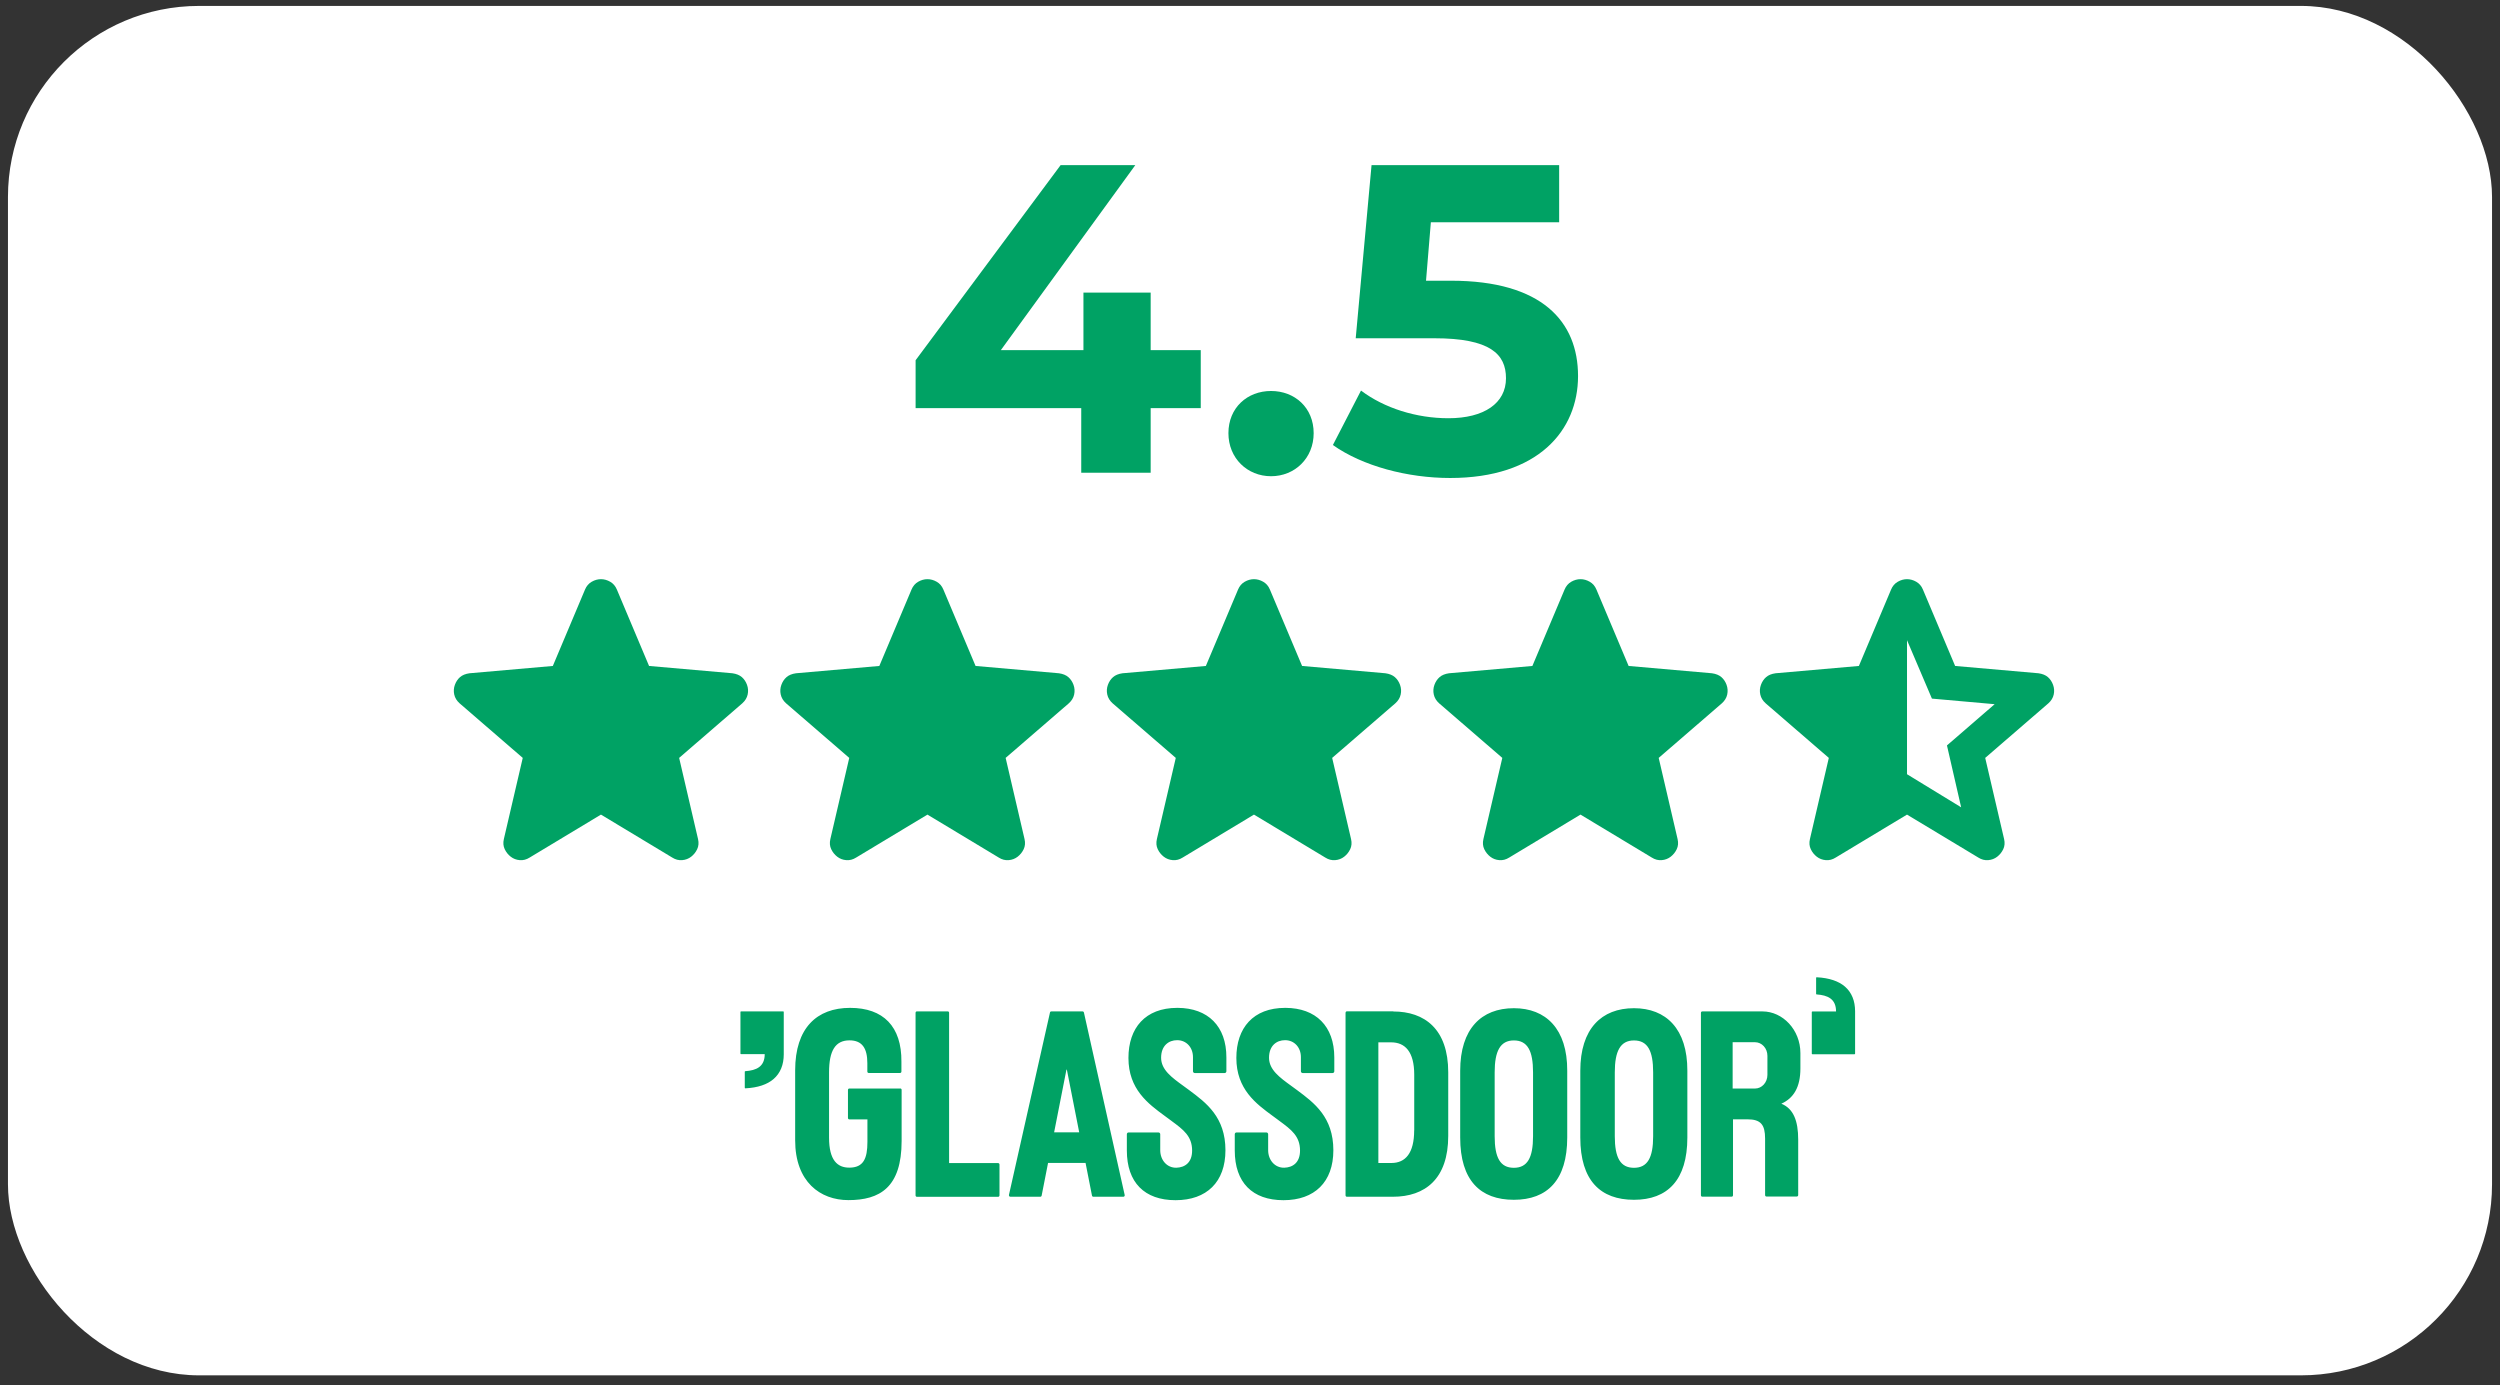
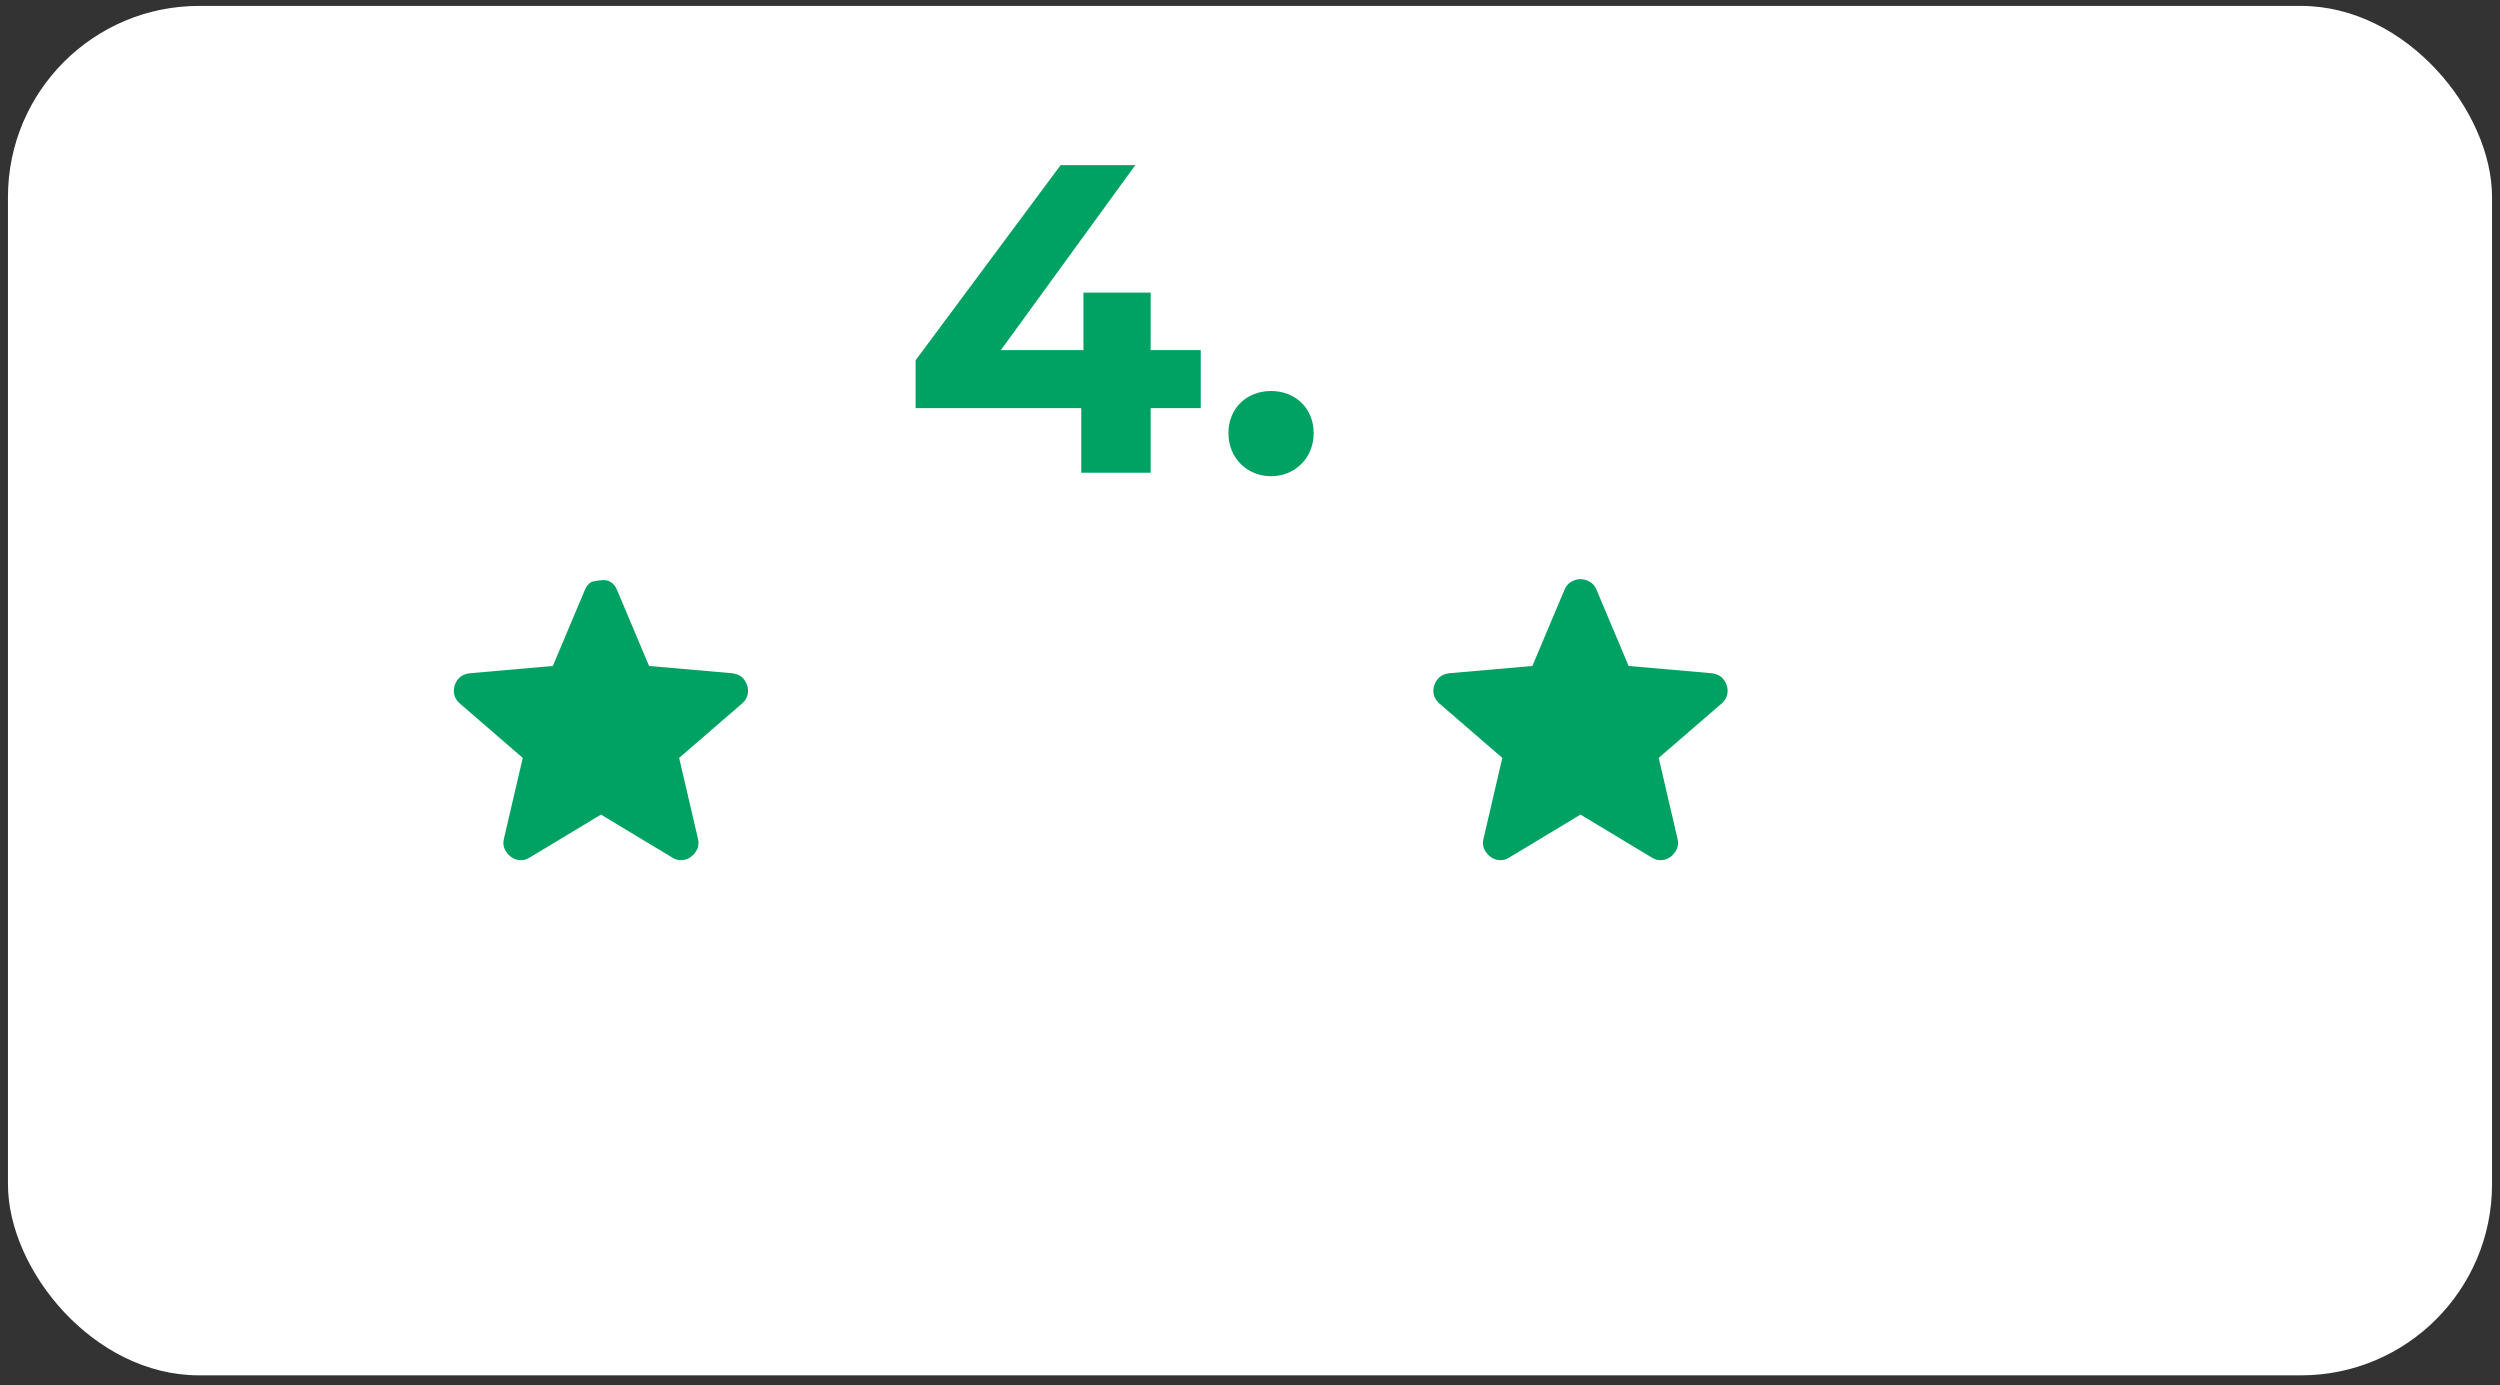
<svg xmlns="http://www.w3.org/2000/svg" width="157" height="87" viewBox="0 0 157 87" fill="none">
  <rect x="0" y="0" width="157" height="87" fill="#333333" stroke="none" />
  <rect x="0.5" y="0.372" width="156" height="86" rx="12" fill="white" />
-   <path fill-rule="evenodd" clip-rule="evenodd" d="M113.816 66.206H116.464C116.484 66.206 116.5 66.188 116.5 66.166V63.506C116.499 62.856 116.288 62.327 115.861 61.957C115.467 61.617 114.877 61.413 114.088 61.372C114.068 61.371 114.052 61.388 114.052 61.41V62.413C114.052 62.432 114.066 62.448 114.084 62.45C114.777 62.499 115.304 62.727 115.304 63.52L113.816 63.52C113.796 63.52 113.78 63.538 113.78 63.56V66.167C113.78 66.188 113.796 66.206 113.816 66.206ZM56.544 68.359H53.334C53.284 68.359 53.252 68.405 53.252 68.45V70.207C53.252 70.262 53.292 70.297 53.334 70.297H54.474V71.712C54.474 72.764 54.222 73.328 53.334 73.328C52.592 73.328 52.065 72.87 52.065 71.445V67.338C52.065 65.974 52.464 65.334 53.348 65.334C54.145 65.334 54.469 65.833 54.469 66.764V67.293C54.469 67.348 54.511 67.383 54.552 67.383H56.526C56.577 67.383 56.609 67.338 56.609 67.293V66.672C56.627 64.463 55.473 63.294 53.385 63.294C51.296 63.294 49.936 64.559 49.936 67.217V71.611C49.936 74.229 51.52 75.367 53.279 75.367C55.248 75.367 56.622 74.577 56.622 71.652V68.445C56.623 68.422 56.615 68.4 56.601 68.384C56.586 68.367 56.566 68.356 56.544 68.354V68.359ZM62.69 73.04H59.603V63.605C59.603 63.55 59.563 63.514 59.521 63.514H57.579C57.529 63.514 57.497 63.56 57.497 63.605V75.068C57.497 75.124 57.538 75.159 57.579 75.159H62.686C62.736 75.159 62.768 75.114 62.768 75.068V73.135C62.768 73.08 62.727 73.044 62.686 73.044H62.69V73.04ZM91.7 67.246C91.7 64.604 93.032 63.315 95.07 63.315C97.081 63.315 98.432 64.609 98.422 67.246V71.435C98.422 74.113 97.172 75.347 95.07 75.347C92.968 75.347 91.7 74.138 91.7 71.435V67.246ZM95.07 73.338C95.922 73.338 96.275 72.704 96.275 71.355V67.342C96.275 65.993 95.931 65.339 95.07 65.339C94.209 65.339 93.865 66.018 93.865 67.342V71.355C93.865 72.709 94.218 73.338 95.07 73.338ZM102.614 63.315C100.576 63.315 99.243 64.604 99.243 67.246V71.435C99.243 74.139 100.511 75.347 102.614 75.347C104.716 75.347 105.966 74.113 105.966 71.435V67.246C105.975 64.609 104.624 63.315 102.614 63.315ZM103.818 71.355C103.818 72.704 103.465 73.338 102.614 73.338C101.762 73.338 101.409 72.709 101.409 71.355V67.343C101.409 66.019 101.753 65.34 102.614 65.34C103.475 65.34 103.818 65.993 103.818 67.343V71.355ZM84.583 63.511H87.496V63.521C89.465 63.521 90.949 64.623 90.949 67.342V71.335C90.949 74.028 89.502 75.156 87.472 75.156H84.583C84.541 75.156 84.5 75.12 84.5 75.065V63.612C84.5 63.561 84.532 63.511 84.583 63.511ZM87.381 73.036C88.26 73.036 88.81 72.421 88.81 70.987L88.814 70.992V67.493C88.814 66.043 88.237 65.459 87.362 65.459H86.561V73.036H87.381ZM73.962 63.294H73.93C71.924 63.294 70.866 64.553 70.866 66.441C70.866 68.406 72.112 69.321 73.14 70.075L73.339 70.222L73.578 70.398L73.578 70.399L73.579 70.4C74.305 70.935 74.865 71.347 74.865 72.256C74.865 73.016 74.407 73.318 73.875 73.333C73.289 73.348 72.863 72.855 72.863 72.235V71.234C72.863 71.219 72.861 71.204 72.855 71.19C72.85 71.176 72.842 71.163 72.832 71.153C72.821 71.142 72.809 71.133 72.796 71.127C72.782 71.121 72.768 71.118 72.753 71.118H70.875C70.811 71.118 70.766 71.168 70.766 71.234V72.25C70.766 74.259 71.874 75.372 73.825 75.372C75.776 75.372 76.958 74.234 76.958 72.235C76.958 70.154 75.748 69.255 74.694 68.471L74.659 68.445C74.543 68.359 74.428 68.274 74.311 68.19C73.589 67.667 72.918 67.182 72.918 66.426C72.918 65.676 73.385 65.323 73.925 65.323C74.508 65.323 74.919 65.782 74.919 66.386V67.271C74.919 67.337 74.97 67.387 75.03 67.387H76.907C76.972 67.387 77.017 67.337 77.017 67.272V66.411C77.022 64.438 75.854 63.305 73.962 63.294ZM80.707 63.294H80.739C82.631 63.305 83.794 64.437 83.794 66.411V67.272C83.794 67.337 83.749 67.387 83.685 67.387H81.806C81.792 67.387 81.777 67.384 81.764 67.378C81.75 67.372 81.738 67.364 81.728 67.353C81.718 67.342 81.71 67.329 81.704 67.316C81.699 67.302 81.696 67.287 81.697 67.272V66.386C81.697 65.782 81.285 65.323 80.703 65.323C80.162 65.323 79.695 65.676 79.695 66.426C79.695 67.181 80.366 67.667 81.088 68.19C81.204 68.273 81.32 68.358 81.436 68.445L81.471 68.471C82.525 69.255 83.735 70.154 83.735 72.235C83.735 74.234 82.553 75.372 80.602 75.372C78.651 75.372 77.543 74.26 77.543 72.251V71.234C77.543 71.168 77.589 71.118 77.652 71.118H79.531C79.59 71.118 79.64 71.168 79.64 71.234V72.235C79.64 72.854 80.066 73.347 80.652 73.332C81.183 73.318 81.642 73.015 81.642 72.255C81.642 71.346 81.082 70.934 80.357 70.399C80.278 70.341 80.198 70.283 80.117 70.221L79.92 70.076L79.918 70.075C78.89 69.32 77.643 68.406 77.643 66.441C77.643 64.553 78.702 63.294 80.707 63.294V63.294ZM113.065 67.097V66.135C113.065 64.67 111.956 63.517 110.683 63.517H106.9C106.855 63.517 106.818 63.558 106.818 63.608V75.061C106.818 75.111 106.855 75.151 106.9 75.151H108.75C108.801 75.151 108.833 75.106 108.833 75.061V70.293H109.74C110.583 70.293 110.848 70.636 110.848 71.507V75.051C110.848 75.106 110.889 75.141 110.93 75.141H112.84C112.863 75.141 112.885 75.131 112.902 75.114C112.918 75.097 112.927 75.075 112.927 75.051V71.572C112.927 70.384 112.63 69.624 111.869 69.312C112.634 68.969 113.065 68.285 113.065 67.097ZM110.994 67.5C110.994 67.977 110.646 68.36 110.216 68.36H108.81V65.451H110.216C110.646 65.451 110.994 65.833 110.994 66.306V67.5ZM66.019 63.517H67.989C68.026 63.517 68.062 63.547 68.072 63.593L70.627 75.031C70.651 75.096 70.604 75.157 70.545 75.157H68.658C68.626 75.157 68.584 75.127 68.576 75.081L68.173 73.032H65.818L65.416 75.081C65.413 75.101 65.403 75.12 65.388 75.134C65.373 75.148 65.353 75.156 65.333 75.156H63.446C63.391 75.156 63.35 75.096 63.364 75.031L65.937 63.593C65.939 63.572 65.948 63.553 65.963 63.539C65.979 63.525 65.999 63.517 66.019 63.517ZM66.977 67.152L66.199 71.109H67.774L66.995 67.152L66.986 67.207L66.977 67.152ZM49.183 63.515H46.536C46.516 63.515 46.5 63.533 46.5 63.554V66.16C46.5 66.182 46.516 66.2 46.536 66.2H48.024C48.024 66.993 47.497 67.221 46.804 67.27C46.795 67.271 46.787 67.275 46.781 67.282C46.775 67.289 46.772 67.298 46.772 67.308V68.311C46.772 68.332 46.789 68.35 46.808 68.348C47.597 68.308 48.188 68.103 48.581 67.763C49.008 67.393 49.219 66.864 49.22 66.214V63.554C49.22 63.532 49.204 63.514 49.184 63.514L49.183 63.515Z" fill="#00A264" />
-   <path d="M119.76 40.203V48.621L123.16 50.699L122.269 46.813L125.264 44.223L121.325 43.873L119.76 40.203ZM119.76 51.157L115.281 53.855C115.084 53.981 114.877 54.035 114.661 54.017C114.445 53.999 114.256 53.927 114.094 53.801C113.932 53.675 113.807 53.518 113.717 53.329C113.627 53.14 113.609 52.929 113.663 52.695L114.85 47.596L110.884 44.169C110.704 44.008 110.591 43.823 110.546 43.616C110.501 43.41 110.515 43.207 110.587 43.009C110.659 42.811 110.767 42.65 110.911 42.524C111.055 42.398 111.252 42.317 111.504 42.281L116.738 41.822L118.762 37.02C118.852 36.804 118.991 36.642 119.18 36.534C119.369 36.426 119.562 36.372 119.76 36.372C119.958 36.372 120.151 36.426 120.34 36.534C120.529 36.642 120.669 36.804 120.758 37.02L122.782 41.822L128.016 42.281C128.268 42.317 128.466 42.398 128.61 42.524C128.754 42.65 128.861 42.811 128.933 43.009C129.005 43.207 129.019 43.41 128.974 43.616C128.929 43.823 128.817 44.008 128.637 44.169L124.671 47.596L125.858 52.695C125.912 52.929 125.894 53.14 125.804 53.329C125.714 53.518 125.588 53.675 125.426 53.801C125.264 53.927 125.075 53.999 124.859 54.017C124.644 54.035 124.437 53.981 124.239 53.855L119.76 51.157Z" fill="#00A264" />
  <path d="M99.255 51.157L94.777 53.855C94.579 53.981 94.372 54.035 94.156 54.017C93.94 53.999 93.751 53.927 93.59 53.801C93.428 53.675 93.302 53.518 93.212 53.329C93.122 53.14 93.104 52.929 93.158 52.695L94.345 47.596L90.379 44.169C90.199 44.008 90.087 43.823 90.042 43.616C89.997 43.41 90.01 43.207 90.082 43.009C90.154 42.811 90.262 42.65 90.406 42.524C90.55 42.398 90.748 42.317 90.999 42.281L96.234 41.822L98.257 37.02C98.347 36.804 98.486 36.642 98.675 36.534C98.864 36.426 99.057 36.372 99.255 36.372C99.453 36.372 99.647 36.426 99.835 36.534C100.024 36.642 100.164 36.804 100.254 37.02L102.277 41.822L107.511 42.281C107.763 42.317 107.961 42.398 108.105 42.524C108.249 42.65 108.357 42.811 108.429 43.009C108.5 43.207 108.514 43.41 108.469 43.616C108.424 43.823 108.312 44.008 108.132 44.169L104.166 47.596L105.353 52.695C105.407 52.929 105.389 53.14 105.299 53.329C105.209 53.518 105.083 53.675 104.921 53.801C104.759 53.927 104.57 53.999 104.355 54.017C104.139 54.035 103.932 53.981 103.734 53.855L99.255 51.157Z" fill="#00A264" />
-   <path d="M78.749 51.157L74.271 53.855C74.073 53.981 73.866 54.035 73.65 54.017C73.434 53.999 73.246 53.927 73.084 53.801C72.922 53.675 72.796 53.518 72.706 53.329C72.616 53.14 72.598 52.929 72.652 52.695L73.839 47.596L69.873 44.169C69.693 44.008 69.581 43.823 69.536 43.616C69.491 43.41 69.504 43.207 69.576 43.009C69.648 42.811 69.756 42.65 69.9 42.524C70.044 42.398 70.242 42.317 70.493 42.281L75.728 41.822L77.751 37.02C77.841 36.804 77.981 36.642 78.169 36.534C78.358 36.426 78.552 36.372 78.749 36.372C78.947 36.372 79.141 36.426 79.329 36.534C79.518 36.642 79.658 36.804 79.748 37.02L81.771 41.822L87.005 42.281C87.257 42.317 87.455 42.398 87.599 42.524C87.743 42.65 87.851 42.811 87.923 43.009C87.995 43.207 88.008 43.41 87.963 43.616C87.918 43.823 87.806 44.008 87.626 44.169L83.66 47.596L84.847 52.695C84.901 52.929 84.883 53.14 84.793 53.329C84.703 53.518 84.577 53.675 84.415 53.801C84.253 53.927 84.064 53.999 83.849 54.017C83.633 54.035 83.426 53.981 83.228 53.855L78.749 51.157Z" fill="#00A264" />
-   <path d="M58.244 51.157L53.765 53.855C53.567 53.981 53.36 54.035 53.144 54.017C52.928 53.999 52.74 53.927 52.578 53.801C52.416 53.675 52.29 53.518 52.2 53.329C52.11 53.14 52.092 52.929 52.146 52.695L53.333 47.596L49.367 44.169C49.187 44.008 49.075 43.823 49.03 43.616C48.985 43.41 48.998 43.207 49.07 43.009C49.142 42.811 49.25 42.65 49.394 42.524C49.538 42.398 49.736 42.317 49.988 42.281L55.222 41.822L57.245 37.02C57.335 36.804 57.475 36.642 57.663 36.534C57.852 36.426 58.046 36.372 58.244 36.372C58.441 36.372 58.635 36.426 58.824 36.534C59.013 36.642 59.152 36.804 59.242 37.02L61.265 41.822L66.499 42.281C66.751 42.317 66.949 42.398 67.093 42.524C67.237 42.65 67.345 42.811 67.417 43.009C67.489 43.207 67.502 43.41 67.457 43.616C67.412 43.823 67.3 44.008 67.12 44.169L63.154 47.596L64.341 52.695C64.395 52.929 64.377 53.14 64.287 53.329C64.197 53.518 64.071 53.675 63.909 53.801C63.748 53.927 63.559 53.999 63.343 54.017C63.127 54.035 62.92 53.981 62.722 53.855L58.244 51.157Z" fill="#00A264" />
-   <path d="M37.74 51.157L33.261 53.855C33.063 53.981 32.856 54.035 32.64 54.017C32.425 53.999 32.236 53.927 32.074 53.801C31.912 53.675 31.786 53.518 31.696 53.329C31.606 53.14 31.588 52.929 31.642 52.695L32.829 47.596L28.863 44.169C28.683 44.007 28.571 43.823 28.526 43.616C28.481 43.409 28.494 43.207 28.566 43.009C28.638 42.811 28.746 42.649 28.89 42.523C29.034 42.398 29.232 42.317 29.484 42.281L34.718 41.822L36.741 37.02C36.831 36.804 36.971 36.642 37.16 36.534C37.349 36.426 37.542 36.372 37.74 36.372C37.938 36.372 38.131 36.426 38.32 36.534C38.509 36.642 38.648 36.804 38.738 37.02L40.761 41.822L45.996 42.281C46.247 42.317 46.445 42.398 46.589 42.523C46.733 42.649 46.841 42.811 46.913 43.009C46.985 43.207 46.998 43.409 46.953 43.616C46.908 43.823 46.796 44.007 46.616 44.169L42.65 47.596L43.837 52.695C43.891 52.929 43.873 53.14 43.783 53.329C43.693 53.518 43.567 53.675 43.406 53.801C43.244 53.927 43.055 53.999 42.839 54.017C42.623 54.035 42.416 53.981 42.218 53.855L37.74 51.157Z" fill="#00A264" />
-   <path d="M91.127 17.629C96.838 17.629 99.101 20.195 99.101 23.616C99.101 27.038 96.59 30.018 91.072 30.018C88.395 30.018 85.581 29.273 83.705 27.948L85.471 24.527C86.933 25.631 88.947 26.265 90.961 26.265C93.196 26.265 94.576 25.327 94.576 23.754C94.576 22.237 93.583 21.243 90.078 21.243H85.139L86.133 10.372H97.915V13.959H89.858L89.554 17.629H91.127Z" fill="#00A264" />
+   <path d="M37.74 51.157L33.261 53.855C33.063 53.981 32.856 54.035 32.64 54.017C32.425 53.999 32.236 53.927 32.074 53.801C31.912 53.675 31.786 53.518 31.696 53.329C31.606 53.14 31.588 52.929 31.642 52.695L32.829 47.596L28.863 44.169C28.683 44.007 28.571 43.823 28.526 43.616C28.481 43.409 28.494 43.207 28.566 43.009C28.638 42.811 28.746 42.649 28.89 42.523C29.034 42.398 29.232 42.317 29.484 42.281L34.718 41.822L36.741 37.02C36.831 36.804 36.971 36.642 37.16 36.534C37.938 36.372 38.131 36.426 38.32 36.534C38.509 36.642 38.648 36.804 38.738 37.02L40.761 41.822L45.996 42.281C46.247 42.317 46.445 42.398 46.589 42.523C46.733 42.649 46.841 42.811 46.913 43.009C46.985 43.207 46.998 43.409 46.953 43.616C46.908 43.823 46.796 44.007 46.616 44.169L42.65 47.596L43.837 52.695C43.891 52.929 43.873 53.14 43.783 53.329C43.693 53.518 43.567 53.675 43.406 53.801C43.244 53.927 43.055 53.999 42.839 54.017C42.623 54.035 42.416 53.981 42.218 53.855L37.74 51.157Z" fill="#00A264" />
  <path d="M79.822 29.907C78.332 29.907 77.145 28.776 77.145 27.203C77.145 25.603 78.332 24.554 79.822 24.554C81.312 24.554 82.498 25.603 82.498 27.203C82.498 28.776 81.312 29.907 79.822 29.907Z" fill="#00A264" />
  <path d="M75.407 21.988V25.631H72.262V29.686H67.902V25.631H57.5V22.623L66.605 10.372H71.296L62.853 21.988H68.04V18.374H72.262V21.988H75.407Z" fill="#00A264" />
</svg>